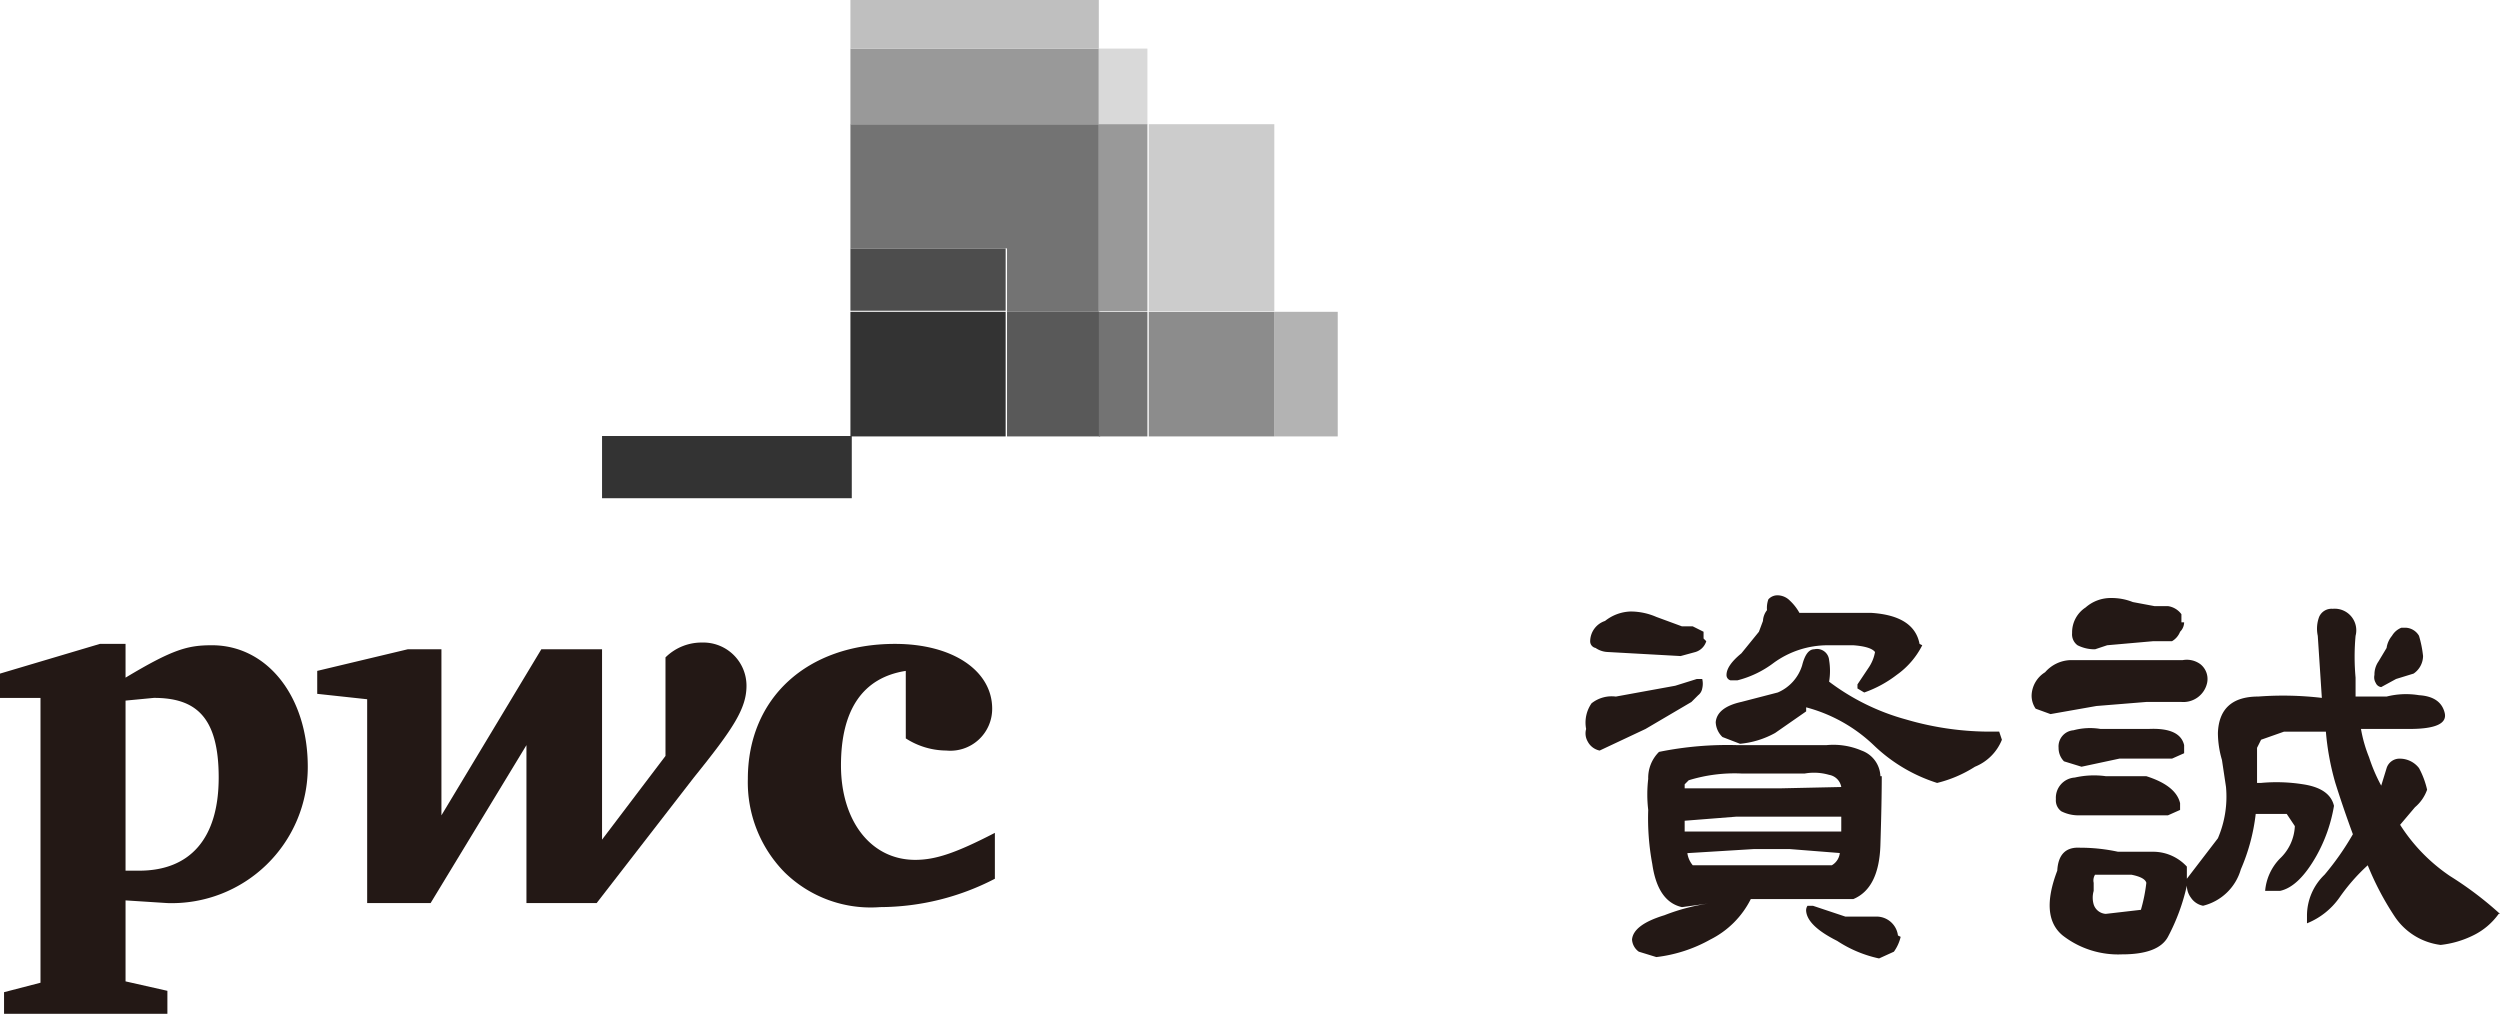
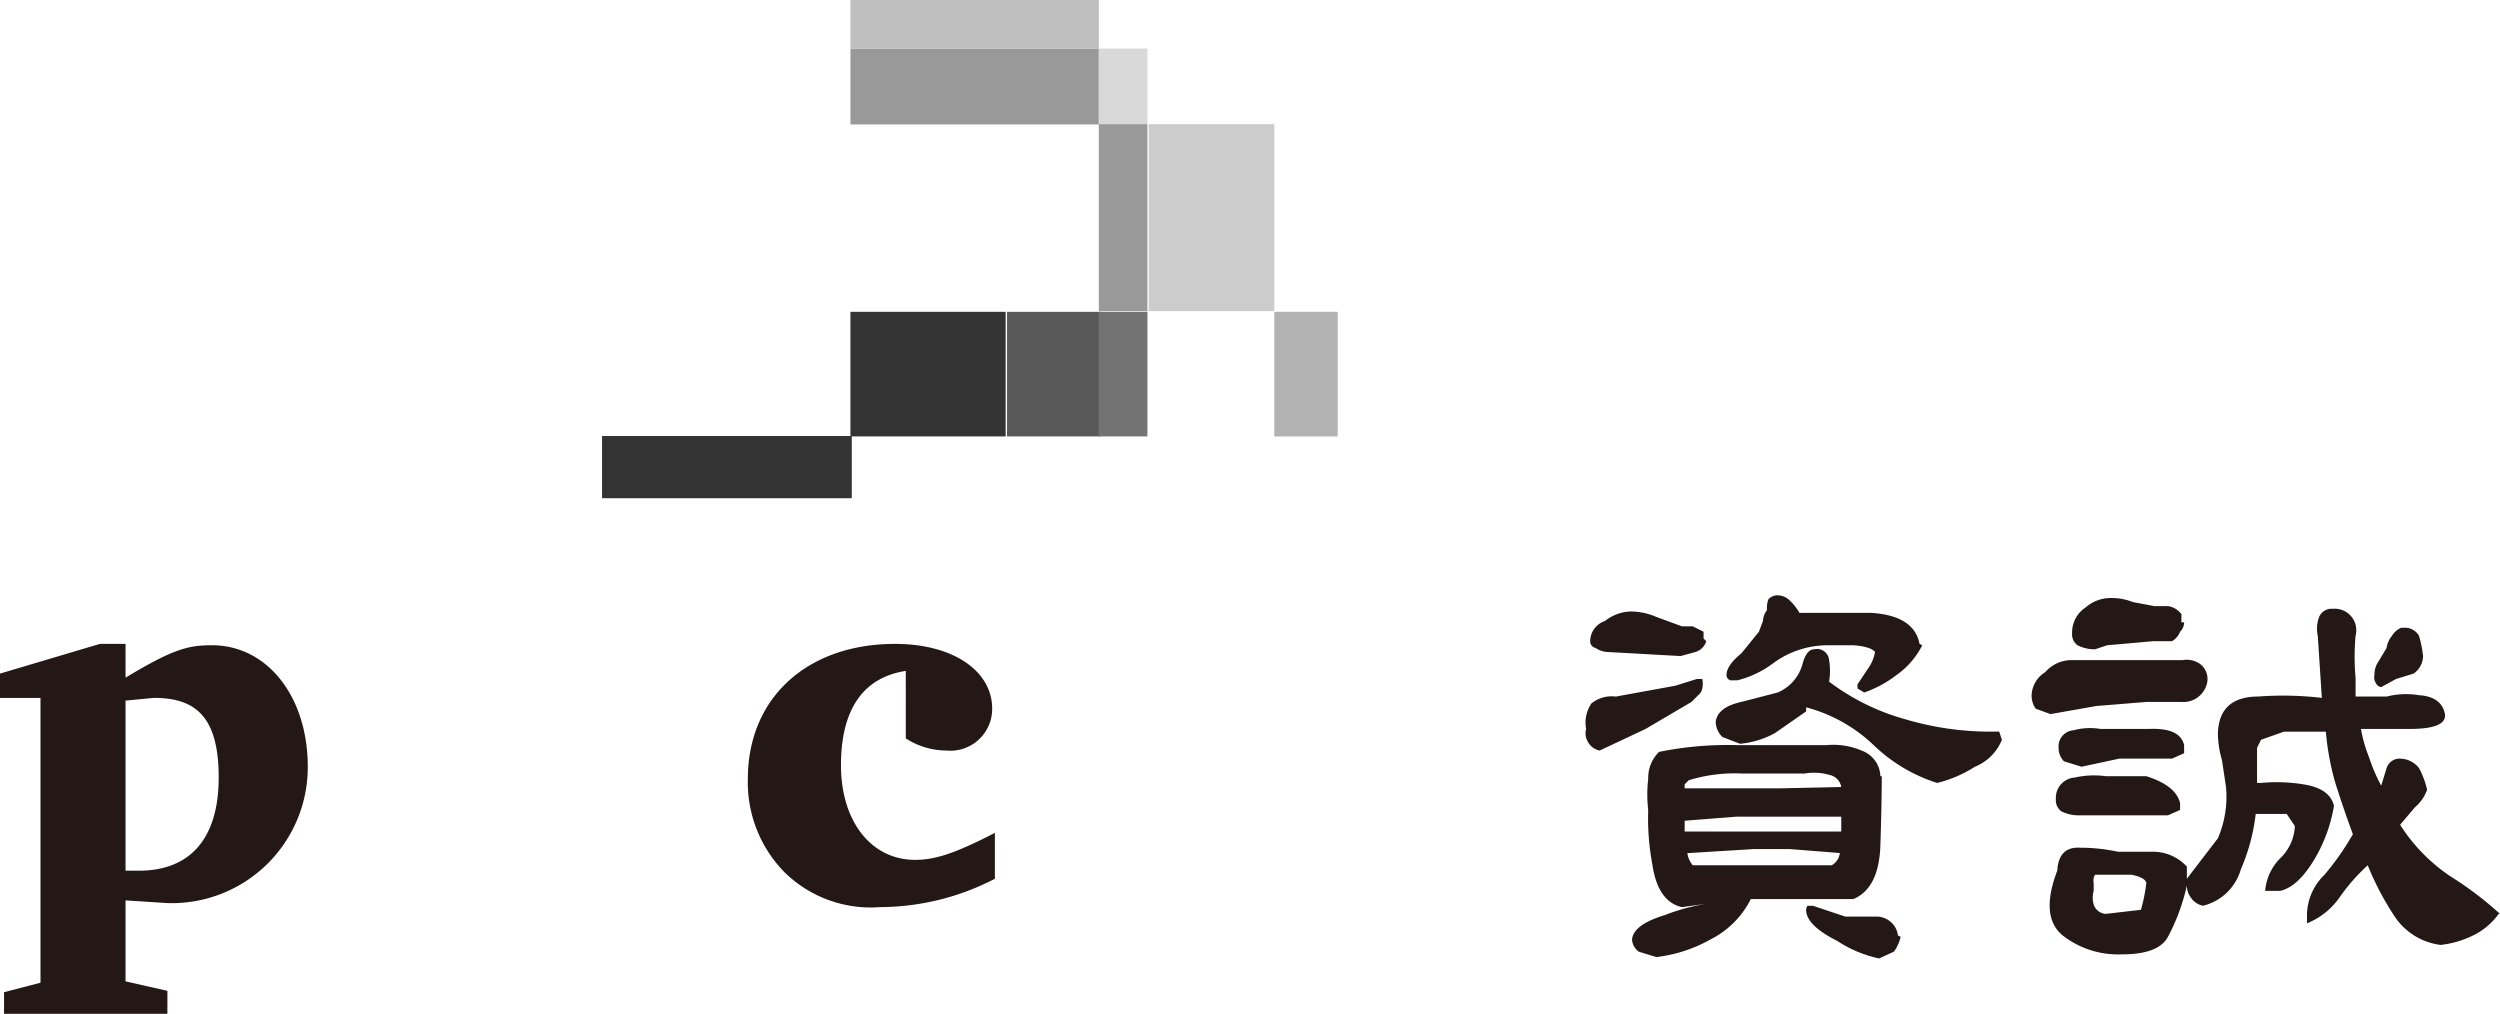
<svg xmlns="http://www.w3.org/2000/svg" viewBox="0 0 129.097 52.35">
  <defs>
    <style>.cls-1{fill:#231815;}.cls-2{fill:#b3b3b3;}.cls-3{fill:#ccc;}.cls-4{fill:#333;}.cls-5{fill:#4d4d4d;}.cls-6{fill:#595959;}.cls-7{fill:#737373;}.cls-8{fill:#8c8c8c;}.cls-9{fill:#999;}.cls-10{fill:#bfbfbf;}.cls-11{fill:#d9d9d9;}</style>
  </defs>
  <title>support2</title>
  <g id="圖層_2" data-name="圖層 2">
    <g id="圖層_1-2" data-name="圖層 1">
      <g id="圖層_2-2" data-name="圖層 2">
        <g id="圖層_3" data-name="圖層 3">
          <path class="cls-1" d="M46.773,34.644c-2.231.349-3.346,2.022-3.346,4.879s1.534,4.879,3.834,4.879c1.046,0,2.091-.349,4.113-1.394v2.37a12.935,12.935,0,0,1-5.925,1.464,6.343,6.343,0,0,1-4.949-1.812A6.622,6.622,0,0,1,38.618,40.221c0-4.182,3.067-6.971,7.598-6.971,2.997,0,5.019,1.394,5.019,3.346a2.161,2.161,0,0,1-2.37,2.161,3.904,3.904,0,0,1-2.091-.627Z" />
-           <path class="cls-1" d="M35.829,40.151c2.022-2.509,2.719-3.555,2.719-4.74a2.231,2.231,0,0,0-2.23-2.232q-.035,0-.071.001a2.649,2.649,0,0,0-1.882.767v5.089l-3.276,4.322V33.529H27.953l-5.158,8.574v-8.574H21.052L16.381,34.644v1.185l2.579.279V46.634h3.276l4.949-8.156V46.634h3.625Z" />
          <path class="cls-1" d="M6.483,44.961h.697c2.649,0,4.113-1.673,4.113-4.81s-1.185-4.113-3.346-4.113L6.483,36.178Zm0,5.716,2.161.488V52.35H.209V51.235l1.882-.488V36.039H0V34.784l5.158-1.534H6.483v1.743C8.922,33.529,9.689,33.32,10.944,33.32c2.858,0,4.949,2.649,4.949,6.274A7.023,7.023,0,0,1,8.644,46.634l-2.161-.139Z" />
          <rect class="cls-2" x="65.803" y="16.102" width="3.276" height="6.434" />
          <rect class="cls-3" x="59.321" y="6.413" width="6.483" height="9.654" />
          <rect class="cls-4" x="31.089" y="22.515" width="12.896" height="3.213" />
          <rect class="cls-4" x="43.915" y="16.102" width="8.016" height="6.434" />
-           <rect class="cls-5" x="43.915" y="12.826" width="8.016" height="3.22" />
          <rect class="cls-6" x="52.001" y="16.102" width="4.81" height="6.434" />
-           <polygon class="cls-7" points="52.001 16.102 56.742 16.102 56.742 6.413 43.915 6.413 43.915 12.826 52.001 12.826 52.001 16.102" />
          <rect class="cls-7" x="56.742" y="16.102" width="2.509" height="6.434" />
-           <rect class="cls-8" x="59.321" y="16.102" width="6.483" height="6.434" />
          <rect class="cls-9" x="43.915" y="2.509" width="12.826" height="3.918" />
          <rect class="cls-10" x="43.915" width="12.826" height="2.509" />
          <rect class="cls-11" x="56.742" y="2.509" width="2.509" height="3.918" />
          <rect class="cls-9" x="56.742" y="6.413" width="2.509" height="9.654" />
          <path class="cls-1" d="M87.901,35.551a.558.558,0,0,1-.209.349l-.349.349-2.37,1.394-2.37,1.115a.906.906,0,0,1-.627-.488.837.837,0,0,1-.07-.627,1.743,1.743,0,0,1,.279-1.324,1.673,1.673,0,0,1,1.255-.349L84.973,35.69l1.534-.279,1.115-.349h.279A1.046,1.046,0,0,1,87.901,35.551Zm.209-2.44a.836.836,0,0,1-.558.558l-.767.209-3.764-.209a1.185,1.185,0,0,1-.627-.209.349.349,0,0,1-.279-.349,1.115,1.115,0,0,1,.767-1.046,2.231,2.231,0,0,1,1.324-.488,3.346,3.346,0,0,1,1.324.279l1.324.488h.558l.558.279v.349Zm9.062,6.971q0,1.324-.07,3.555T95.708,46.425H90.41a4.67,4.67,0,0,1-2.091,2.091,7.459,7.459,0,0,1-2.788.906l-.906-.279a.836.836,0,0,1-.349-.627q.07-.767,1.673-1.255a10.316,10.316,0,0,1,2.44-.627l-1.534.209q-1.255-.279-1.534-2.231a12.826,12.826,0,0,1-.209-2.788,6.831,6.831,0,0,1,0-1.603A1.882,1.882,0,0,1,85.67,38.827a17.706,17.706,0,0,1,4.043-.349h4.601a3.694,3.694,0,0,1,1.812.279,1.464,1.464,0,0,1,.976,1.324Zm-2.091.558a.767.767,0,0,0-.627-.627,2.788,2.788,0,0,0-1.255-.07H89.922a8.016,8.016,0,0,0-2.719.349l-.209.209v.209h4.879Zm0,2.091v-.558H89.643l-2.649.209v.558h8.086Zm0,1.324-2.649-.209H90.549l-3.416.209a1.255,1.255,0,0,0,.279.627h7.18a.836.836,0,0,0,.418-.697Zm8.295-5.855a2.512,2.512,0,0,1-1.394,1.394,6.483,6.483,0,0,1-1.952.836,8.365,8.365,0,0,1-3.276-1.952A8.016,8.016,0,0,0,93.268,36.526v.209l-1.603,1.115a4.601,4.601,0,0,1-1.812.558l-.906-.349a1.115,1.115,0,0,1-.349-.767q.07-.767,1.324-1.046l1.882-.488a2.231,2.231,0,0,0,1.255-1.394q.209-.836.627-.836a.627.627,0,0,1,.767.558,3.416,3.416,0,0,1,0,1.115,11.711,11.711,0,0,0,3.973,1.952,15.405,15.405,0,0,0,4.531.627h.279ZM99.263,33.32a4.182,4.182,0,0,1-1.324,1.534,5.995,5.995,0,0,1-1.673.906l-.349-.209v-.209l.558-.836a2.091,2.091,0,0,0,.349-.836q-.209-.279-1.115-.349H94.383a4.74,4.74,0,0,0-2.788.906,5.228,5.228,0,0,1-1.882.906h-.349a.279.279,0,0,1-.209-.279q0-.488.767-1.115l.906-1.115.209-.558a.976.976,0,0,1,.209-.558,1.324,1.324,0,0,1,.07-.558.627.627,0,0,1,.488-.209.906.906,0,0,1,.627.279,2.509,2.509,0,0,1,.488.627H96.614q2.231.139,2.509,1.603ZM98.148,48.377a2.161,2.161,0,0,1-.349.767l-.767.349a6.343,6.343,0,0,1-2.161-.906Q93.338,47.819,93.268,47.052a.418.418,0,0,1,.07-.279h.279l.836.279.836.279H96.893a1.115,1.115,0,0,1,1.115.976Z" />
          <path class="cls-1" d="M113.971,35.272a1.255,1.255,0,0,1-1.324.976h-1.812l-2.579.209-1.185.209-1.185.209-.767-.279a1.185,1.185,0,0,1-.209-.697,1.464,1.464,0,0,1,.697-1.185,1.812,1.812,0,0,1,1.324-.627h5.786a1.185,1.185,0,0,1,.906.209A.976.976,0,0,1,113.971,35.272Zm15.057,11.92a3.485,3.485,0,0,1-1.324,1.115,5.019,5.019,0,0,1-1.673.488,3.346,3.346,0,0,1-2.37-1.464,14.848,14.848,0,0,1-1.394-2.649,9.829,9.829,0,0,0-1.464,1.673,3.764,3.764,0,0,1-1.673,1.324v-.418a2.928,2.928,0,0,1,.906-2.091,14.081,14.081,0,0,0,1.464-2.091q-.488-1.324-.906-2.649a13.523,13.523,0,0,1-.488-2.649h-2.161l-1.185.418-.209.418v1.812h.209a8.713,8.713,0,0,1,2.161.07q1.394.209,1.603,1.115a7.947,7.947,0,0,1-.906,2.579q-.906,1.603-1.882,1.812h-.767a2.719,2.719,0,0,1,.767-1.673,2.44,2.44,0,0,0,.767-1.673l-.418-.627h-1.603a10.038,10.038,0,0,1-.767,2.858,2.703,2.703,0,0,1-1.952,1.882.976.976,0,0,1-.627-.418,1.046,1.046,0,0,1-.209-.627,10.456,10.456,0,0,1-.976,2.649q-.488.906-2.37.906a4.667,4.667,0,0,1-3.067-.976q-1.185-.976-.279-3.346.07-1.255,1.185-1.185a9.201,9.201,0,0,1,1.952.209h1.882a2.37,2.37,0,0,1,1.673.767v.627l1.603-2.091a5.45,5.45,0,0,0,.418-2.649l-.209-1.394a5.019,5.019,0,0,1-.209-1.394q.07-1.882,2.091-1.882a17.148,17.148,0,0,1,3.276.07L119.687,32.832a1.743,1.743,0,0,1,.07-.976.697.697,0,0,1,.697-.418,1.115,1.115,0,0,1,1.185,1.394,11.851,11.851,0,0,0,0,2.161v.976h1.603a4.113,4.113,0,0,1,1.673-.07q1.115.07,1.324.906t-1.812.837h-2.509a7.11,7.11,0,0,0,.418,1.464,8.713,8.713,0,0,0,.627,1.464l.279-.906a.697.697,0,0,1,.697-.488,1.255,1.255,0,0,1,.976.488,4.391,4.391,0,0,1,.418,1.115,2.091,2.091,0,0,1-.627.906l-.767.906a9.062,9.062,0,0,0,2.579,2.649,17.985,17.985,0,0,1,2.579,1.952ZM112.786,38.478v.418l-.627.279h-2.719l-.976.209-.976.209-.906-.279a.976.976,0,0,1-.279-.697.836.836,0,0,1,.761-.906l.006-0a3.276,3.276,0,0,1,1.394-.07h2.509Q112.577,37.572,112.786,38.478Zm-.209,2.997v.349l-.627.279h-4.601a1.952,1.952,0,0,1-.906-.209.697.697,0,0,1-.279-.627,1.046,1.046,0,0,1,.971-1.115l.005-0a4.461,4.461,0,0,1,1.603-.07h2.091Q112.368,40.57,112.577,41.476ZM112.786,32.135a.697.697,0,0,1-.209.488.976.976,0,0,1-.418.488h-.976l-2.37.209-.627.209a1.952,1.952,0,0,1-.906-.209.697.697,0,0,1-.279-.627,1.534,1.534,0,0,1,.697-1.324,1.952,1.952,0,0,1,1.324-.488,2.928,2.928,0,0,1,1.115.209l1.115.209h.697a1.046,1.046,0,0,1,.697.418v.418Zm-1.952,13.453q-.07-.279-.767-.418h-1.882a.558.558,0,0,0-.07.418v.418a1.255,1.255,0,0,0,0,.697.697.697,0,0,0,.627.488l1.812-.209A8.295,8.295,0,0,0,110.834,45.588Zm14.29-11.711a1.115,1.115,0,0,1-.488.906l-.906.279-.767.418a.349.349,0,0,1-.279-.209.558.558,0,0,1-.07-.418,1.185,1.185,0,0,1,.209-.697l.418-.697a1.255,1.255,0,0,1,.279-.627.976.976,0,0,1,.488-.418h.209a.836.836,0,0,1,.697.418A5.716,5.716,0,0,1,125.124,33.878Z" />
        </g>
      </g>
    </g>
  </g>
</svg>